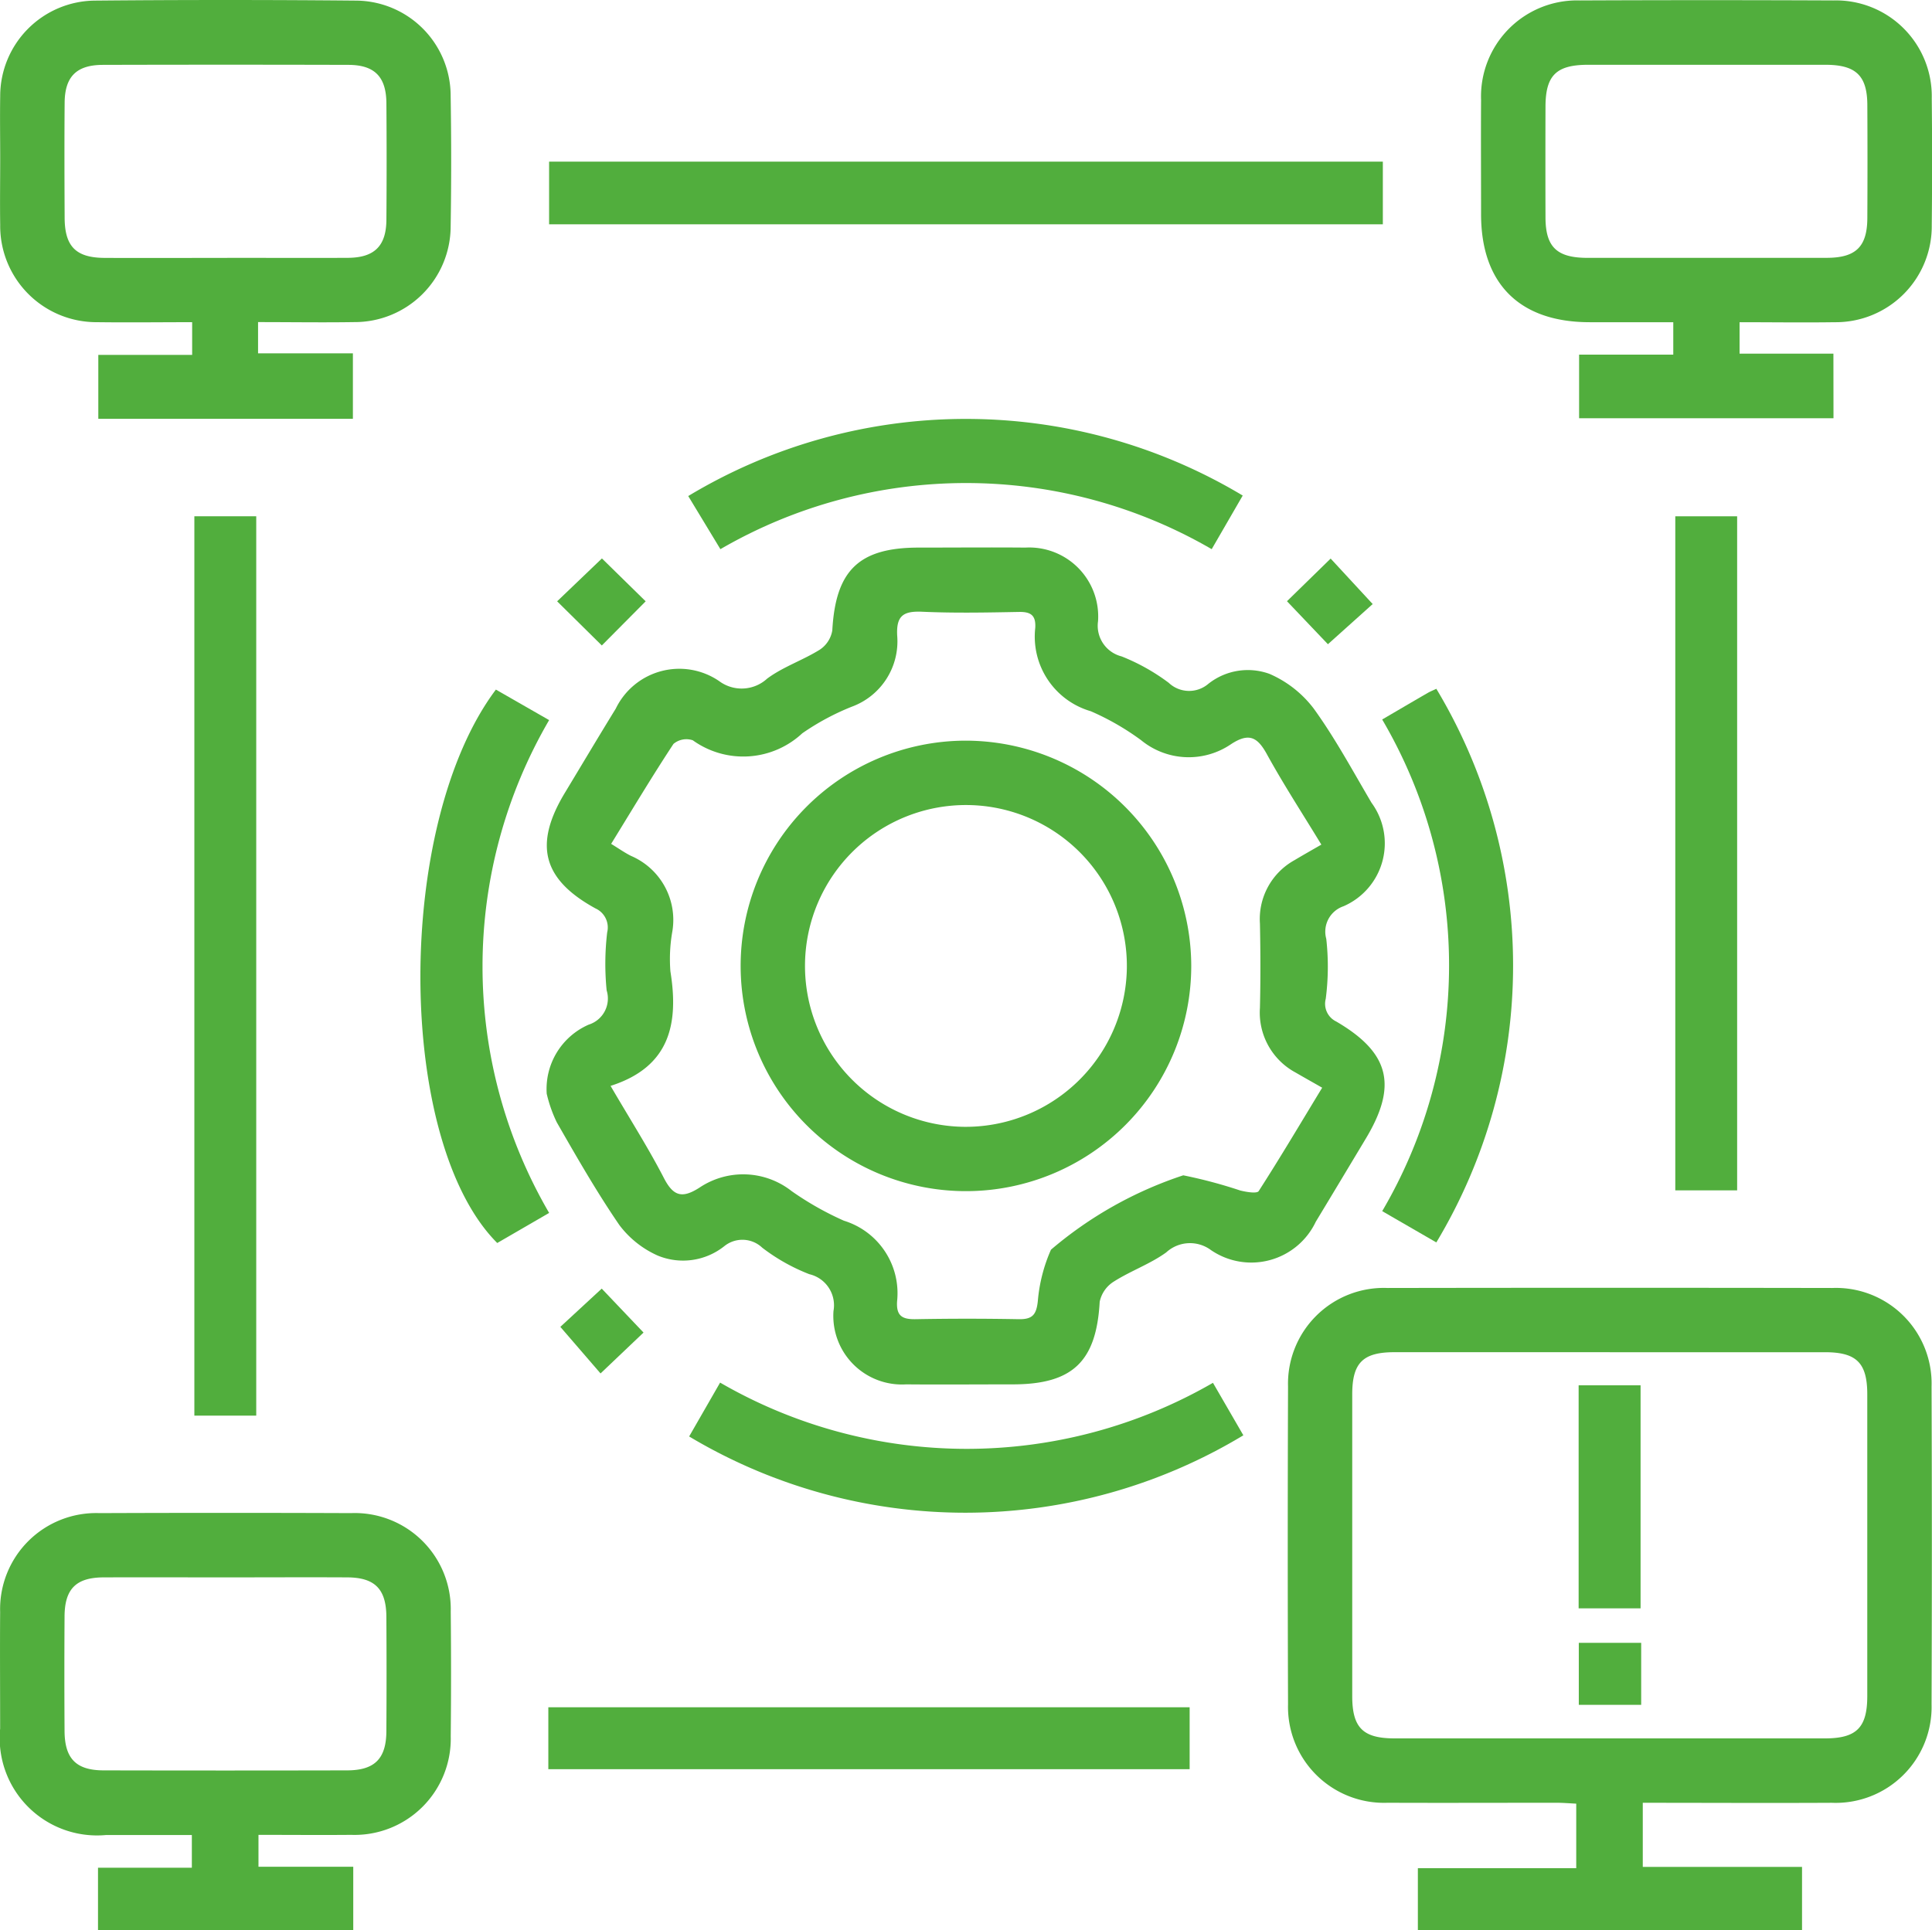
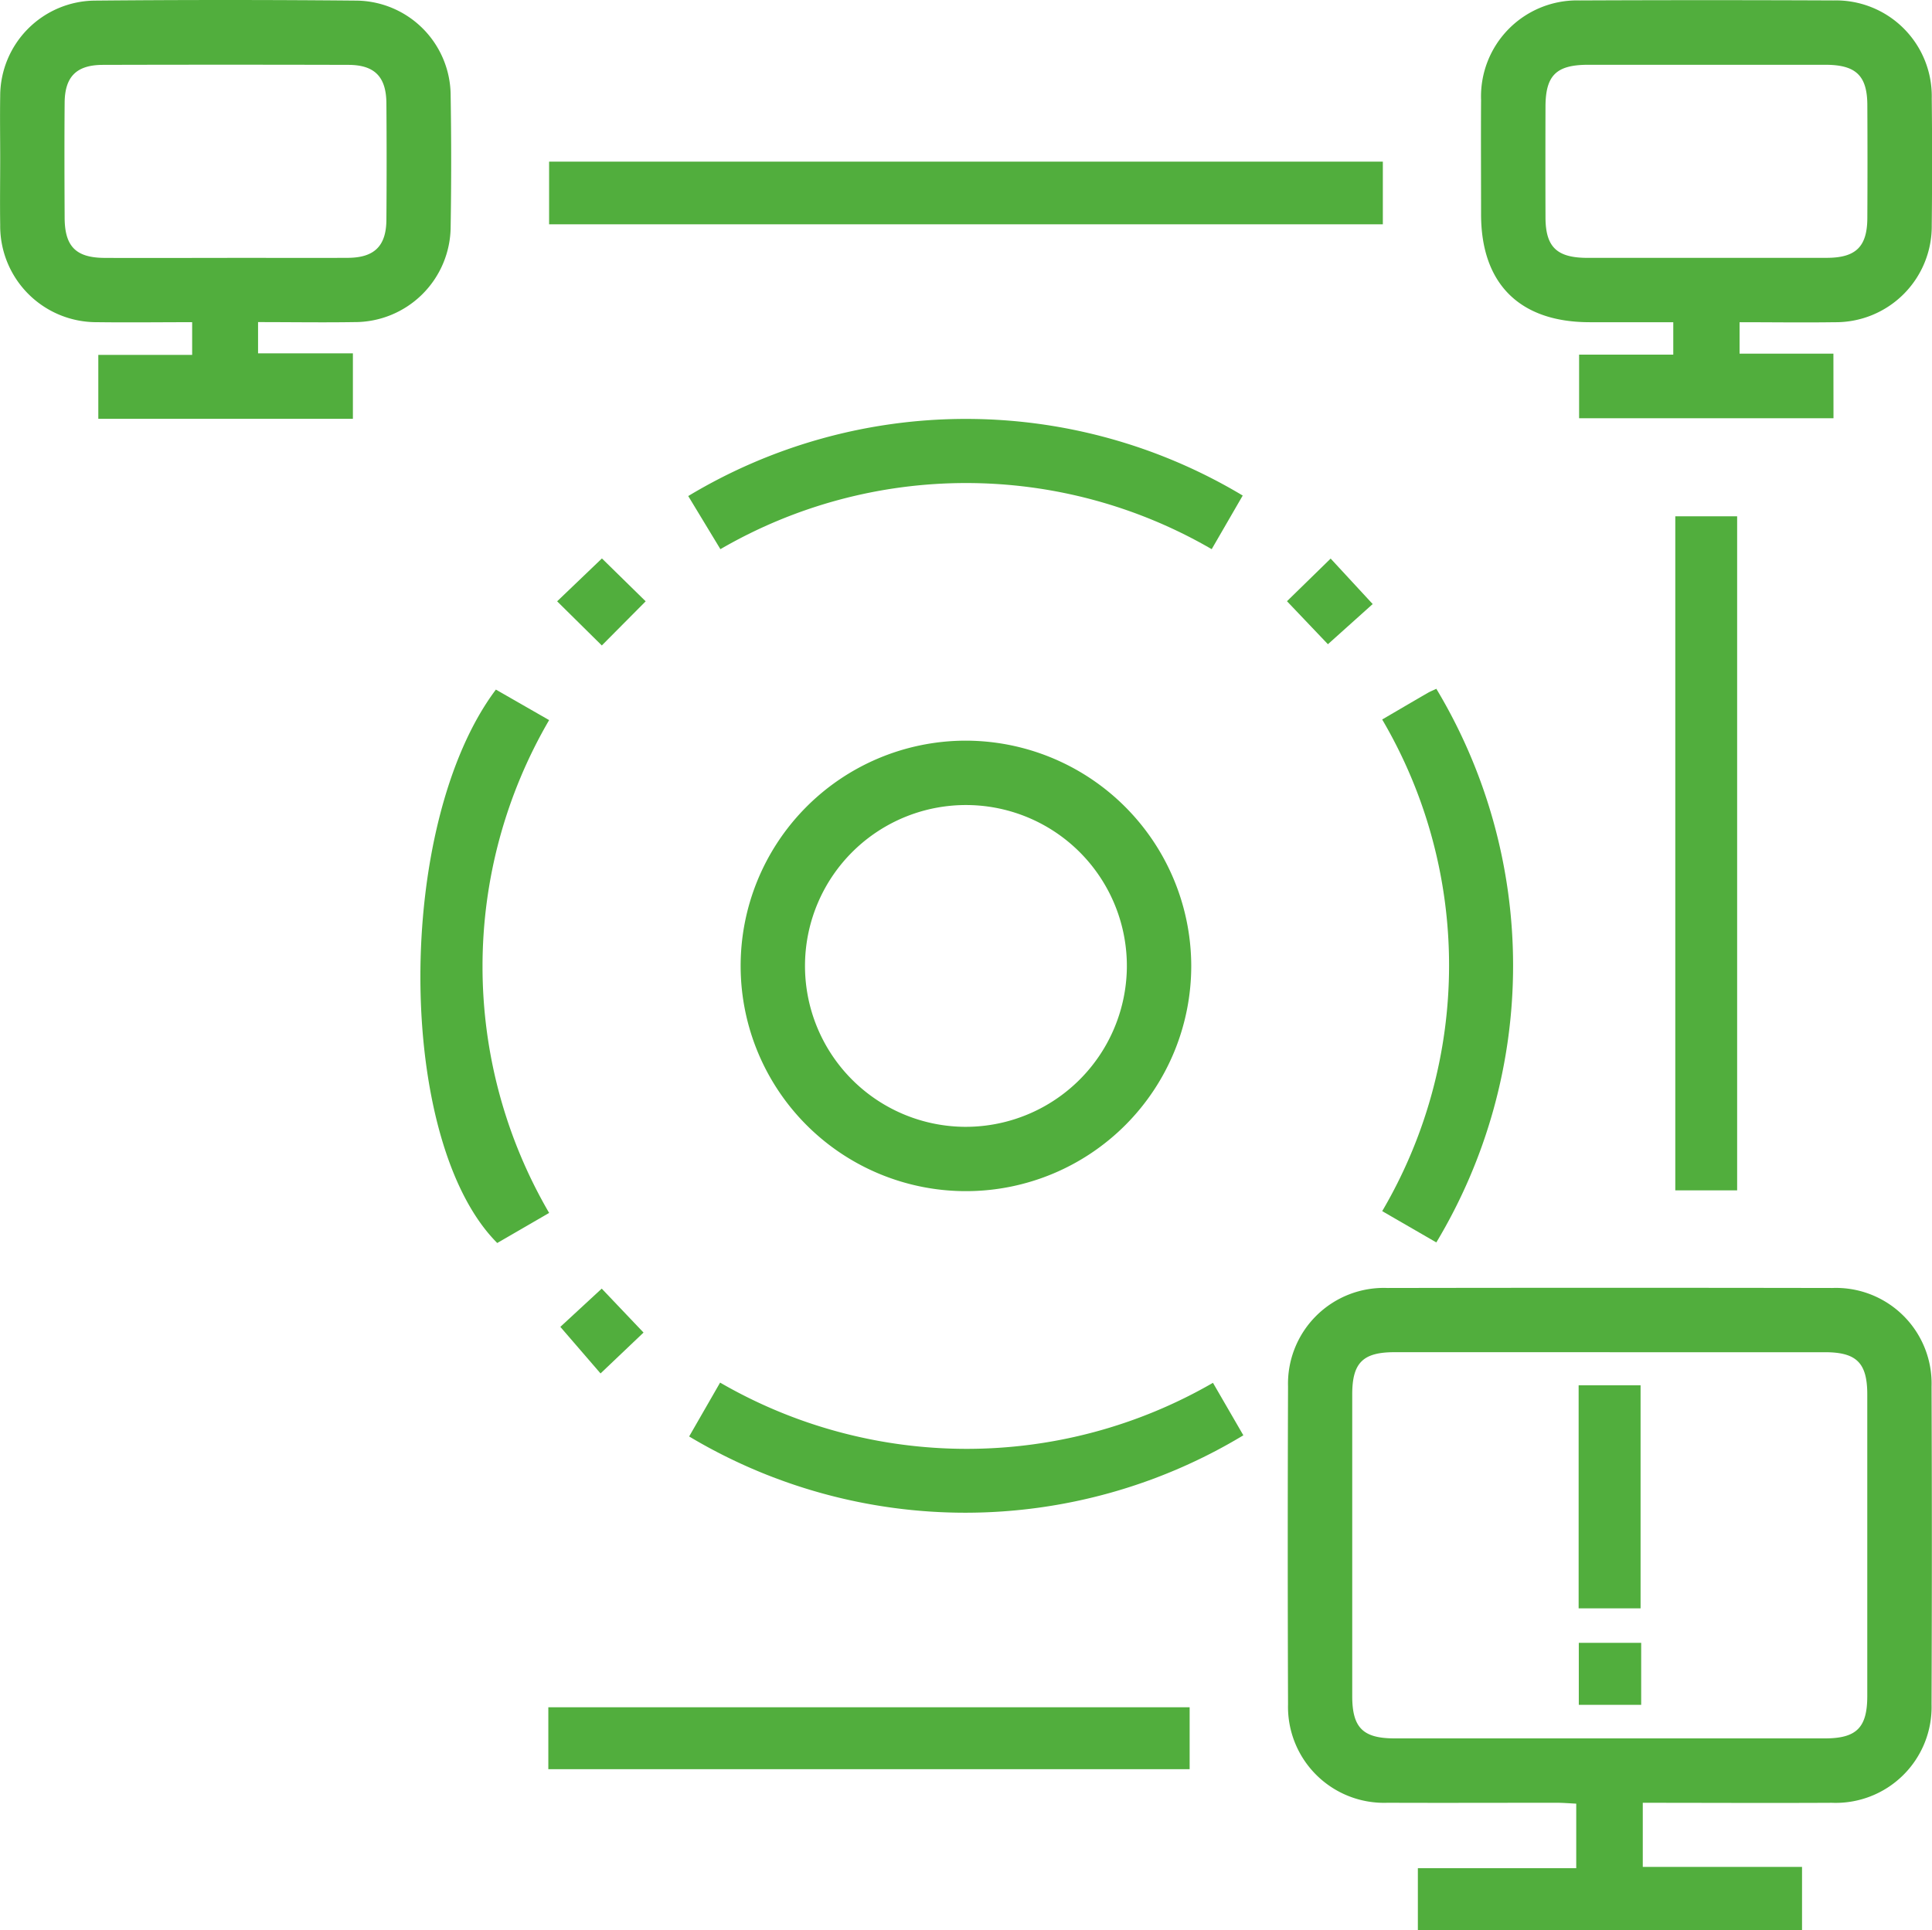
<svg xmlns="http://www.w3.org/2000/svg" id="Group_86" data-name="Group 86" width="70" height="69.947" viewBox="0 0 70 69.947">
  <defs>
    <clipPath id="clip-path">
      <rect id="Rectangle_62" data-name="Rectangle 62" width="70" height="69.947" fill="#51ae3d" />
    </clipPath>
  </defs>
  <g id="Group_85" data-name="Group 85" clip-path="url(#clip-path)">
-     <path id="Path_3482" data-name="Path 3482" d="M101.695,121.649a2.545,2.545,0,0,1,1.522-2.511.992.992,0,0,0,.649-1.241,9.742,9.742,0,0,1,.019-2.1.756.756,0,0,0-.425-.871c-1.922-1.055-2.239-2.314-1.108-4.188.615-1.018,1.222-2.04,1.845-3.053a2.558,2.558,0,0,1,3.741-1,1.366,1.366,0,0,0,1.744-.087c.576-.428,1.291-.664,1.906-1.048a1.041,1.041,0,0,0,.454-.7c.121-2.175.963-3,3.134-3,1.287,0,2.575-.011,3.862,0a2.5,2.5,0,0,1,2.632,2.669,1.145,1.145,0,0,0,.853,1.274,7.381,7.381,0,0,1,1.708.957,1.074,1.074,0,0,0,1.436.037,2.3,2.3,0,0,1,2.214-.361,4.007,4.007,0,0,1,1.606,1.261c.779,1.078,1.414,2.261,2.092,3.411a2.486,2.486,0,0,1-1.018,3.751.971.971,0,0,0-.622,1.179,9.018,9.018,0,0,1-.019,2.175.711.711,0,0,0,.379.821c1.946,1.137,2.231,2.328,1.06,4.266-.6,1-1.2,2-1.8,2.992a2.586,2.586,0,0,1-3.8,1.025,1.273,1.273,0,0,0-1.619.086c-.584.422-1.29.669-1.9,1.058a1.133,1.133,0,0,0-.51.731c-.12,2.159-.973,2.992-3.149,2.993-1.287,0-2.575.011-3.862,0a2.486,2.486,0,0,1-2.634-2.66,1.157,1.157,0,0,0-.876-1.333,6.9,6.9,0,0,1-1.706-.96,1.043,1.043,0,0,0-1.373-.056,2.4,2.4,0,0,1-2.417.34,3.54,3.54,0,0,1-1.383-1.1c-.823-1.2-1.547-2.466-2.271-3.728a4.929,4.929,0,0,1-.362-1.025m2.308-.3c.7,1.2,1.37,2.25,1.937,3.348.344.665.667.741,1.285.346a2.84,2.84,0,0,1,3.341.124,11.174,11.174,0,0,0,1.895,1.073,2.749,2.749,0,0,1,1.926,2.923c-.034.542.2.655.683.646q1.858-.034,3.717,0c.5.01.648-.155.7-.662a5.8,5.8,0,0,1,.476-1.857,14.263,14.263,0,0,1,4.793-2.695,17.53,17.53,0,0,1,2.064.55c.219.055.605.12.669.022.782-1.216,1.519-2.462,2.3-3.747-.372-.213-.665-.376-.955-.545a2.467,2.467,0,0,1-1.3-2.352c.024-1.016.021-2.033,0-3.049a2.437,2.437,0,0,1,1.252-2.3c.308-.184.621-.361.973-.564-.683-1.124-1.371-2.18-1.976-3.281-.343-.623-.651-.778-1.29-.363a2.719,2.719,0,0,1-3.264-.14,9.391,9.391,0,0,0-1.824-1.05,2.814,2.814,0,0,1-2.012-3.017c.028-.452-.153-.59-.591-.581-1.166.022-2.334.045-3.5-.007-.675-.03-.95.13-.911.866a2.522,2.522,0,0,1-1.65,2.577,8.982,8.982,0,0,0-1.789.962,3.135,3.135,0,0,1-3.967.253.725.725,0,0,0-.7.132c-.772,1.172-1.492,2.377-2.258,3.622.271.166.486.318.718.435a2.524,2.524,0,0,1,1.5,2.734,5.733,5.733,0,0,0-.071,1.451c.306,1.9-.016,3.462-2.165,4.15" transform="translate(-81.886 -82.005)" fill="#51ae3d" />
    <path id="Path_3483" data-name="Path 3483" d="M252.389,258.242v2.325h5.77v2.289H244.24v-2.242h5.738v-2.339c-.24-.011-.475-.032-.71-.032-2.041,0-4.082.008-6.122,0a3.478,3.478,0,0,1-3.61-3.57q-.021-5.758,0-11.516a3.472,3.472,0,0,1,3.608-3.57q8.054-.014,16.108,0a3.466,3.466,0,0,1,3.6,3.575q.022,5.758,0,11.516a3.474,3.474,0,0,1-3.615,3.566c-2.257.012-4.515,0-6.851,0m-1.194-16.33q-3.9,0-7.8,0c-1.145,0-1.53.385-1.53,1.529q0,5.467,0,10.935c0,1.144.387,1.531,1.529,1.532q7.8,0,15.6,0c1.142,0,1.531-.389,1.532-1.53q0-5.468,0-10.935c0-1.143-.388-1.529-1.53-1.53q-3.9,0-7.8,0" transform="translate(-192.868 -192.91)" fill="#51ae3d" />
    <path id="Path_3484" data-name="Path 3484" d="M9.35,11.676v1.13h3.436v2.371H3.562V12.862h3.4V11.676c-1.136,0-2.291.015-3.446,0A3.487,3.487,0,0,1,.007,8.148c-.012-.8,0-1.6,0-2.405,0-.753-.012-1.506,0-2.259A3.463,3.463,0,0,1,3.429.022q4.737-.044,9.475,0a3.451,3.451,0,0,1,3.424,3.455q.038,2.368,0,4.737a3.476,3.476,0,0,1-3.5,3.459c-1.137.018-2.274,0-3.479,0M8.232,9.344c1.458,0,2.916.007,4.374,0,.958-.006,1.386-.427,1.394-1.373q.016-2.114,0-4.228c-.006-.959-.426-1.389-1.373-1.392q-4.446-.012-8.893,0c-.96,0-1.385.423-1.392,1.372-.011,1.385-.007,2.77,0,4.155,0,1.053.407,1.463,1.446,1.468,1.482.007,2.964,0,4.447,0" transform="translate(0 0)" fill="#51ae3d" />
    <path id="Path_3485" data-name="Path 3485" d="M288.24,15.181h-9.217V12.875h3.412V11.7h-3.028c-2.536,0-3.934-1.389-3.936-3.907,0-1.385-.009-2.77,0-4.154a3.48,3.48,0,0,1,3.582-3.6q4.592-.02,9.183,0A3.471,3.471,0,0,1,291.8,3.586q.025,2.3,0,4.592A3.478,3.478,0,0,1,288.28,11.7c-1.136.017-2.272,0-3.443,0V12.84h3.4Zm-4.623-5.814c1.458,0,2.916,0,4.374,0,1.057,0,1.47-.4,1.475-1.439q.011-2.041,0-4.082c0-1.079-.409-1.473-1.513-1.475q-4.3,0-8.6,0c-1.156,0-1.544.381-1.548,1.512q-.006,2,0,4.009c0,1.081.407,1.473,1.511,1.476,1.433,0,2.867,0,4.3,0" transform="translate(-221.809 -0.023)" fill="#51ae3d" />
-     <path id="Path_3486" data-name="Path 3486" d="M9.366,293.154v1.152H12.8V296.6H3.552v-2.257h3.4v-1.187c-1.025,0-2.061,0-3.1,0A3.527,3.527,0,0,1,.006,289.3c0-1.409-.01-2.818,0-4.227a3.48,3.48,0,0,1,3.6-3.582q4.555-.018,9.111,0a3.479,3.479,0,0,1,3.615,3.566q.023,2.259,0,4.519a3.486,3.486,0,0,1-3.607,3.575c-1.092.01-2.183,0-3.359,0m-1.152-9.331c-1.482,0-2.964-.005-4.447,0-1.007,0-1.421.414-1.427,1.411q-.013,2.077,0,4.155c.005,1,.417,1.426,1.411,1.428q4.41.01,8.82,0c1,0,1.422-.418,1.429-1.412q.013-2.077,0-4.155c-.006-1.005-.417-1.421-1.413-1.427-1.458-.008-2.916,0-4.374,0" transform="translate(-0.001 -226.655)" fill="#51ae3d" />
-     <rect id="Rectangle_56" data-name="Rectangle 56" width="2.242" height="32.593" transform="translate(7.042 18.71)" fill="#51ae3d" />
    <rect id="Rectangle_57" data-name="Rectangle 57" width="30.208" height="2.271" transform="translate(19.895 5.858)" fill="#51ae3d" />
    <rect id="Rectangle_58" data-name="Rectangle 58" width="2.241" height="24.428" transform="translate(60.699 18.711)" fill="#51ae3d" />
    <rect id="Rectangle_59" data-name="Rectangle 59" width="23.236" height="2.244" transform="translate(19.867 61.872)" fill="#51ae3d" />
    <path id="Path_3487" data-name="Path 3487" d="M129.181,82.66l-1.165-1.924a19.5,19.5,0,0,1,20.09-.018l-1.124,1.943a17.725,17.725,0,0,0-17.8,0" transform="translate(-103.08 -62.759)" fill="#51ae3d" />
    <path id="Path_3488" data-name="Path 3488" d="M82.86,147.265l-1.882,1.091c-3.682-3.688-3.726-15.156-.049-20.056l1.929,1.106a17.727,17.727,0,0,0,0,17.859" transform="translate(-62.962 -103.309)" fill="#51ae3d" />
    <path id="Path_3489" data-name="Path 3489" d="M257.084,129.264c.608-.355,1.129-.662,1.652-.964.1-.058.211-.1.312-.15a19.485,19.485,0,0,1,0,20.064l-1.961-1.134a17.59,17.59,0,0,0,0-17.816" transform="translate(-207.007 -103.188)" fill="#51ae3d" />
    <path id="Path_3490" data-name="Path 3490" d="M147.182,257.249l1.1,1.9a19.493,19.493,0,0,1-20.08.042l1.122-1.952a17.827,17.827,0,0,0,17.855.009" transform="translate(-103.233 -207.133)" fill="#51ae3d" />
    <path id="Path_3491" data-name="Path 3491" d="M106.841,105.453l-1.589,1.6-1.619-1.6,1.623-1.554,1.585,1.554" transform="translate(-83.447 -83.661)" fill="#51ae3d" />
    <path id="Path_3492" data-name="Path 3492" d="M239.388,105.471l1.582-1.545,1.523,1.648-1.622,1.456-1.483-1.558" transform="translate(-192.758 -83.683)" fill="#51ae3d" />
    <path id="Path_3493" data-name="Path 3493" d="M107.243,241.34l-1.558,1.482-1.457-1.688,1.5-1.386,1.514,1.592" transform="translate(-83.926 -193.048)" fill="#51ae3d" />
    <path id="Path_3494" data-name="Path 3494" d="M154.089,145.946a8.163,8.163,0,1,1-8.235-8.146,8.181,8.181,0,0,1,8.235,8.146m-2.333.095a5.831,5.831,0,1,0-5.928,5.753,5.841,5.841,0,0,0,5.928-5.753" transform="translate(-110.928 -110.958)" fill="#51ae3d" />
    <rect id="Rectangle_60" data-name="Rectangle 60" width="2.244" height="8.083" transform="translate(57.197 50.204)" fill="#51ae3d" />
    <rect id="Rectangle_61" data-name="Rectangle 61" width="2.26" height="2.247" transform="translate(57.203 59.537)" fill="#51ae3d" />
  </g>
</svg>